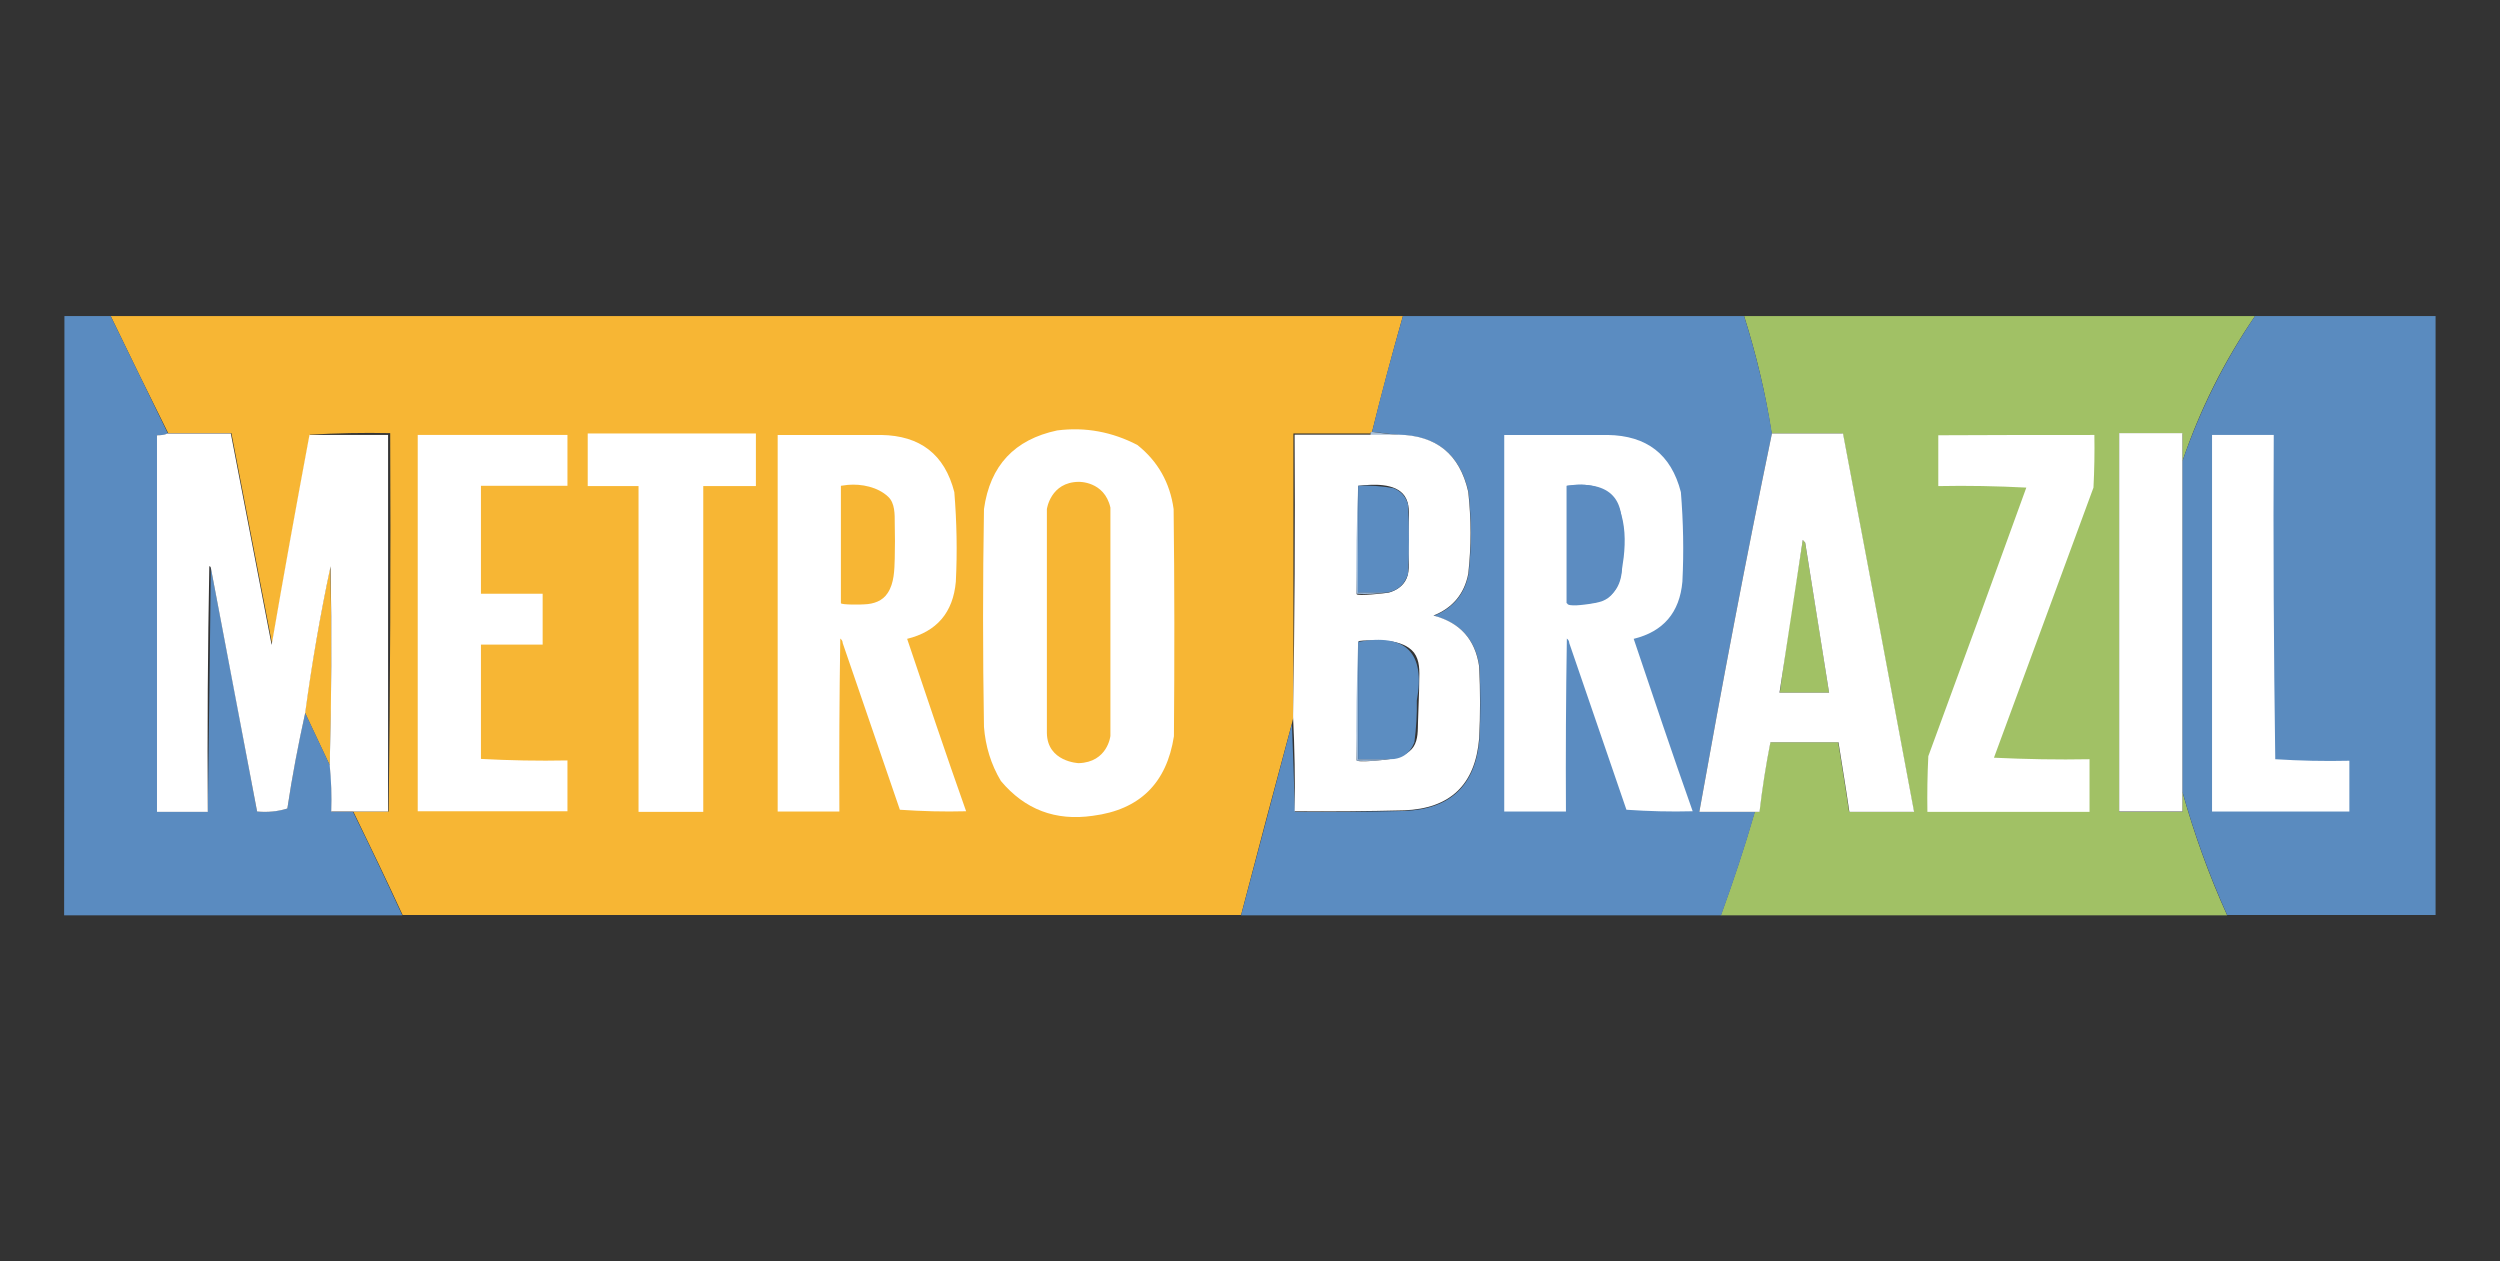
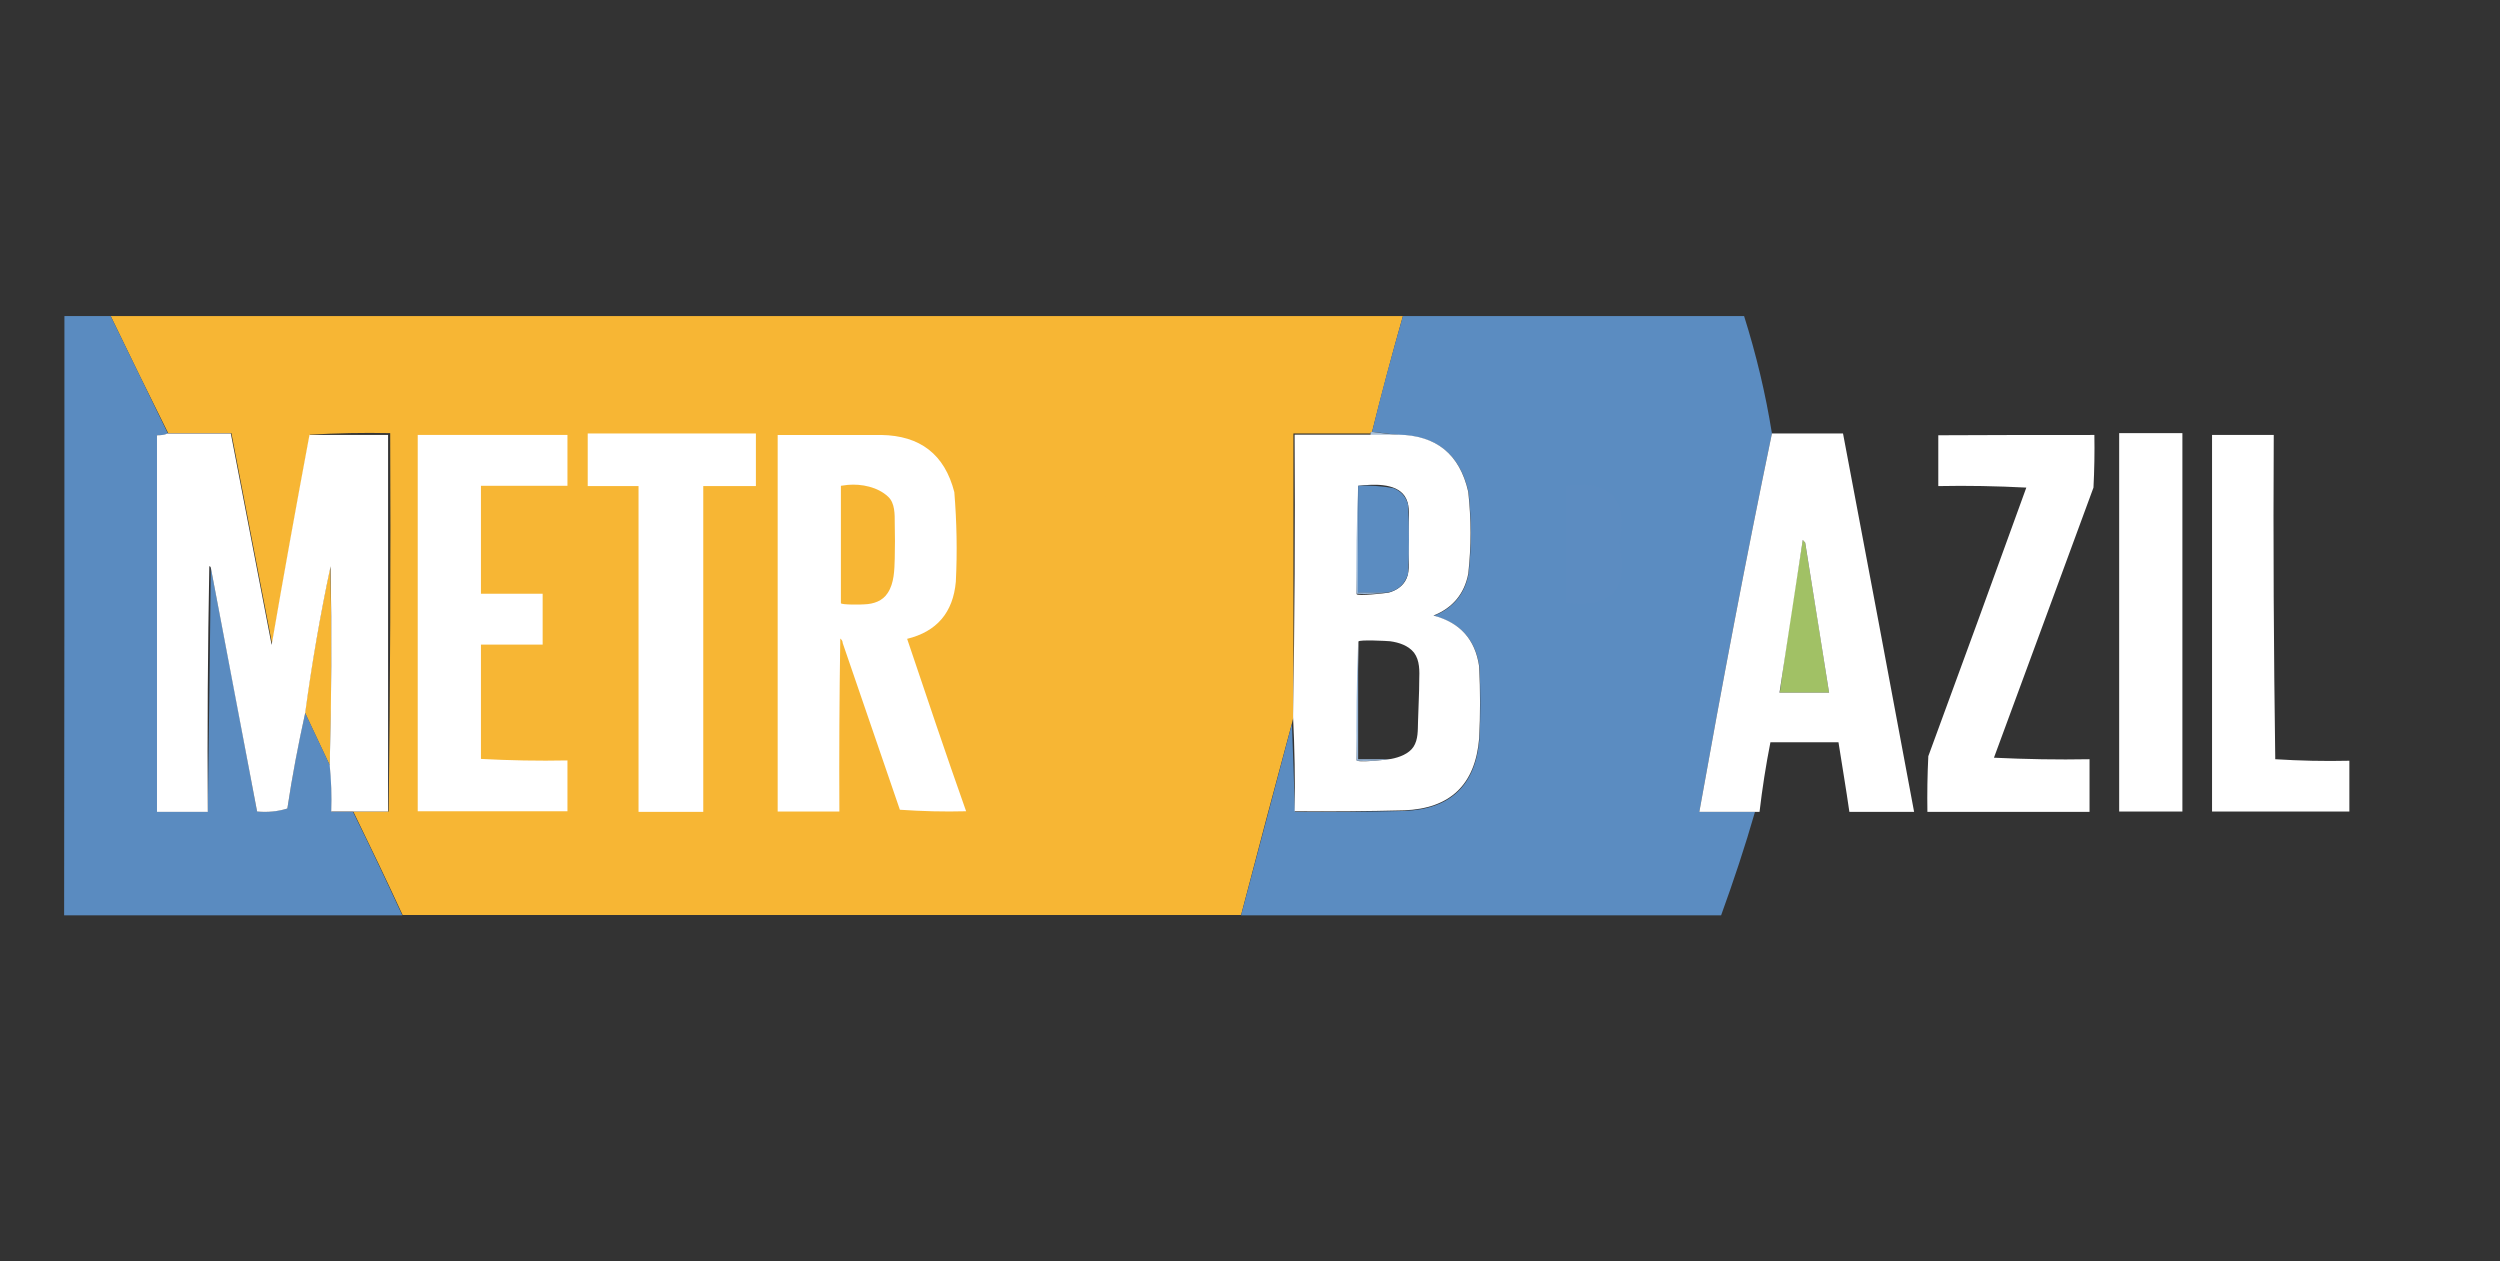
<svg xmlns="http://www.w3.org/2000/svg" version="1.1" id="Layer_1" x="0px" y="0px" viewBox="0 0 826.5 417" style="enable-background:new 0 0 826.5 417;" xml:space="preserve">
  <rect x="0" y="0" width="826.5" height="417" fill="#333333" stroke="none" />
  <style type="text/css"> .st0{fill:#A1C165;} .st1{fill:#F7B634;} .st2{opacity:0.996;fill:#5B8CC1;enable-background:new ;} .st3{opacity:0.998;fill:#5B8CC1;enable-background:new ;} .st4{opacity:0.992;fill:#5B8CC0;enable-background:new ;} .st5{fill:#A7C0D9;} .st6{fill:#FFFFFF;} .st7{fill:#99B7D8;} .st8{fill:#5B8CC1;} .st9{fill:#5C8CC1;} .st10{fill:#5C8DC1;} </style>
  <g>
    <g>
      <g>
-         <path class="st0" d="M576.6,104.5c56.3,0,112.6,0,168.9,0c-10.2,14.9-18.2,30.9-24,48c0-3.1,0-6.1,0-9.2c-7,0-13.9,0-20.9,0 c0,41.7,0,83.4,0,125.1c7,0,13.9,0,20.9,0c0-2.2,0-4.4,0-6.6c3.9,13.9,8.8,27.6,14.8,40.8c-55.8,0-111.6,0-167.4,0 c4.1-11.3,7.9-22.7,11.2-34.2c0.5,0,1,0,1.5,0c0.9-7.7,2.1-15.4,3.6-23c7.5,0,15,0,22.5,0c1.2,7.7,2.5,15.3,3.6,23 c7.1,0,14.3,0,21.4,0c-7.8-41.7-15.6-83.4-23.5-125.1c-7.8,0-15.7,0-23.5,0C583.7,130.1,580.6,117.2,576.6,104.5z" />
-       </g>
+         </g>
      <g>
        <path class="st0" d="M596,178.5c0.4,0.2,0.6,0.6,0.8,1c2.7,16.5,5.3,33,7.9,49.5c-5.5,0-10.9,0-16.3,0 C590.6,212.1,593.2,195.3,596,178.5z" />
      </g>
    </g>
    <g>
      <g>
        <path class="st1" d="M36.6,104.5c142.4,0,284.8,0,427.2,0c-3.6,12.7-7,25.5-10.2,38.3c-0.4,0-0.5,0.2-0.5,0.5c-8.5,0-17,0-25.5,0 c0,31,0,61.9,0,92.9c0,0.4,0,0.7,0,1c-0.2,0.7-0.4,1.4-0.5,2c-5.7,21.1-11.3,42.2-16.8,63.3c-92.4,0-184.8,0-277.2,0 c-5.3-11.5-10.8-22.9-16.3-34.2c3.9,0,7.8,0,11.7,0c0.5-41.6,0.7-83.3,0.5-125.1c-8.9-0.2-17.8,0-26.5,0.5 c-4.3,23-8.5,46.2-12.5,69.4c-4.5-23.3-9-46.6-13.5-69.9c-7,0-13.9,0-20.9,0C49.2,130.4,42.8,117.4,36.6,104.5z" />
      </g>
      <g>
        <path class="st1" d="M353,159.6c7.1-1.3,11.8,1.5,14,8.2c0.4,25.2,0.4,50.4,0,75.5c-3,8.9-8.6,11.2-17.1,6.9 c-2.3-2.1-3.6-4.7-3.8-7.9c-0.4-24.7-0.4-49.4,0-74C347,164.2,349.3,161.3,353,159.6z" />
      </g>
      <g>
        <path class="st1" d="M278,160.6c14.8-1.9,20.4,4.4,16.8,19.1c-0.1,4.5-0.2,9-0.3,13.5c-1.1,3.3-3.4,5.3-6.9,5.9 c-3.2,0.3-6.5,0.4-9.7,0.3C278,186.5,278,173.5,278,160.6z" />
      </g>
      <g>
        <path class="st1" d="M109,253c-2.7-5.8-5.5-11.6-8.2-17.4c2.2-16.3,5.1-32.5,8.4-48.5C109.7,209.2,109.7,231.2,109,253z" />
      </g>
    </g>
    <g>
      <path class="st2" d="M21.3,104.5c5.1,0,10.2,0,15.3,0c6.3,12.9,12.6,25.9,18.9,38.8c-1.1,0.5-2.2,0.7-3.6,0.5c0,41.5,0,83,0,124.5 c5.6,0,11.2,0,16.8,0c0.4-26.9,0.7-53.7,1-80.6c5.2,26.8,10.3,53.7,15.3,80.6c3.5,0.3,6.8-0.1,10-1c1.6-10.7,3.5-21.2,5.9-31.6 c2.7,5.8,5.5,11.6,8.2,17.4c0.5,5.1,0.7,10.2,0.5,15.3c2.4,0,4.7,0,7.1,0c5.6,11.3,11,22.7,16.3,34.2c-37.3,0-74.5,0-111.8,0 C21.3,236.5,21.3,170.5,21.3,104.5z" />
    </g>
    <g>
      <path class="st3" d="M463.8,104.5c37.6,0,75.2,0,112.8,0c4,12.7,7.1,25.6,9.2,38.8c-8.6,41.4-16.5,83.1-24,125.1 c6.1,0,12.3,0,18.4,0c-3.3,11.5-7.1,22.9-11.2,34.2c-52.9,0-105.8,0-158.7,0c5.6-21.1,11.2-42.2,16.8-63.3 c0.4,9.7,0.7,19.4,1,29.1c12.1,0.1,24.1,0,36.2-0.3c15.3-0.6,23.5-8.5,24.8-23.7c0.4-8,0.4-16,0-24c-1.3-8.9-6.3-14.5-15.1-16.8 c6.3-2.5,10.2-7.1,11.5-13.8c1-9,1-18,0-27.1c-2.8-12.4-10.5-18.7-23.2-18.9c-2.9-0.4-5.8-0.7-8.7-1 C456.7,129.9,460.2,117.2,463.8,104.5z" />
    </g>
    <g>
-       <path class="st4" d="M745.5,104.5c19.9,0,39.8,0,59.7,0c0,66,0,132,0,198c-23,0-45.9,0-68.9,0c-6-13.3-10.9-26.9-14.8-40.8 c0-36.4,0-72.8,0-109.2C727.4,135.4,735.4,119.4,745.5,104.5z" />
-     </g>
+       </g>
    <g>
      <path class="st5" d="M453.6,142.8c2.9,0.4,5.8,0.7,8.7,1c-3.1,0-6.1,0-9.2,0c0-0.2,0-0.4,0-0.5 C453.1,142.9,453.2,142.8,453.6,142.8z" />
    </g>
    <g id="metro_brazil">
      <g>
        <path class="st6" d="M55.4,143.3c7,0,13.9,0,20.9,0c4.5,23.3,9,46.6,13.5,69.9c4-23.2,8.2-46.4,12.5-69.4c8.7,0,17.4,0,26,0 c0,41.5,0,83,0,124.5c-3.9,0-7.8,0-11.7,0c-2.4,0-4.7,0-7.1,0c0.2-5.2,0-10.3-0.5-15.3c0.6-21.8,0.7-43.8,0.3-65.8 c-3.4,16-6.2,32.2-8.4,48.5c-2.3,10.4-4.3,20.9-5.9,31.6c-3.2,1-6.5,1.3-10,1c-5.1-26.9-10.2-53.8-15.3-80.6 c-0.1-0.3-0.2-0.5-0.5-0.5c-0.5,27.1-0.7,54.1-0.5,81.2c-5.6,0-11.2,0-16.8,0c0-41.5,0-83,0-124.5 C53.2,143.9,54.4,143.8,55.4,143.3z" />
      </g>
      <g>
        <path class="st6" d="M138.1,143.8c16.5,0,33,0,49.5,0c0,5.6,0,11.2,0,16.8c-9.5,0-19,0-28.6,0c0,11.9,0,23.8,0,35.7 c6.8,0,13.6,0,20.4,0c0,5.6,0,11.2,0,16.8c-6.8,0-13.6,0-20.4,0c0,12.6,0,25.2,0,37.8c9.4,0.5,19,0.7,28.6,0.5 c0,5.6,0,11.2,0,16.8c-16.5,0-33,0-49.5,0C138.1,226.8,138.1,185.3,138.1,143.8z" />
      </g>
      <g>
        <path class="st6" d="M194.3,143.3c18.5,0,37.1,0,55.6,0c0,5.8,0,11.6,0,17.4c-5.8,0-11.6,0-17.4,0c0,35.9,0,71.8,0,107.7 c-7.1,0-14.3,0-21.4,0c0-35.9,0-71.8,0-107.7c-5.6,0-11.2,0-16.8,0C194.3,154.9,194.3,149,194.3,143.3z" />
      </g>
-       <path class="st6" d="M388,168.3c-1.2-8.7-5.2-15.8-12-21.2c-8.3-4.3-17.1-6-26.5-4.8c-14.1,3-22.2,11.6-24.2,26 c-0.4,24-0.4,48,0,72c0.5,6.4,2.3,12.4,5.6,17.9c7.9,9.4,18,13.3,30.4,11.5c15.5-2,24.4-10.8,26.8-26.3 C388.3,218.3,388.3,193.3,388,168.3z M367.1,243.3c0,0-0.9,8.7-10.5,9c0,0-10.4-0.4-10.5-10v-74c0,0,1.2-8.9,10.5-9 c0,0,8.5-0.3,10.5,8.5V243.3z" />
      <g>
        <path class="st6" d="M692.4,143.8c0.1,5.8,0,11.6-0.3,17.4c-11,29.8-21.9,59.6-32.9,89.3c10.6,0.5,21.1,0.7,31.6,0.5 c0,5.8,0,11.6,0,17.4c-17.9,0-35.7,0-53.6,0c-0.1-6.1,0-12.3,0.3-18.4c10.9-29.6,21.7-59.2,32.4-88.8c-9.7-0.5-19.4-0.7-29.1-0.5 c0-5.6,0-11.2,0-16.8C658.1,143.8,675.2,143.8,692.4,143.8z" />
      </g>
      <g>
        <path class="st6" d="M721.5,152.5c0,36.4,0,72.8,0,109.2c0,2.2,0,4.4,0,6.6c-7,0-13.9,0-20.9,0c0-41.7,0-83.4,0-125.1 c7,0,13.9,0,20.9,0C721.5,146.3,721.5,149.4,721.5,152.5z" />
      </g>
      <path class="st6" d="M299.9,211.2c9.8-2.4,15.2-8.7,16.1-18.9c0.5-9.9,0.3-19.8-0.5-29.6c-3.2-12.5-11.3-18.7-24.2-18.9 c-11.4,0-22.8,0-34.2,0c0,41.5,0,83,0,124.5c6.8,0,13.6,0,20.4,0c-0.1-19,0-38.1,0.3-57.2c0.5,0.4,0.8,0.9,0.8,1.5 c6.3,18.4,12.6,36.8,18.9,55.1c7.3,0.5,14.6,0.7,21.9,0.5C312.7,249.3,306.3,230.2,299.9,211.2z M295.8,184.7 c-0.1,3.8-0.2,8.1-2.3,11.3c-1.7,2.7-4.7,3.7-7.8,3.8c-0.7,0.1-7.7,0.2-7.7-0.4c0-0.1,0-38.8,0-38.8c0.8-0.1,1.5-0.2,2.3-0.3 c4.5-0.4,9.9,0.7,13.3,3.9c2.3,2.1,2.2,5.9,2.2,8.8C295.9,177,295.9,180.8,295.8,184.7z" />
      <path class="st6" d="M489,220.3c-1.3-8.9-6.3-14.5-15.1-16.8c6.3-2.5,10.2-7.1,11.5-13.8c1-9,1-18,0-27.1 c-2.8-12.4-10.5-18.7-23.2-18.9c-3.1,0-6.1,0-9.2,0c-8.3,0-16.7,0-25,0c0.2,30.9,0,61.7-0.5,92.4c0,0.4,0,0.7,0,1 c0.5,10.3,0.7,20.7,0.5,31.1c12.1,0.1,24.1,0,36.2-0.3c15.3-0.6,23.5-8.5,24.8-23.7C489.4,236.3,489.4,228.4,489,220.3z M449,160.6c4.7-0.5,12.3-1.1,15.4,3.4c1.7,2.6,1.4,5.7,1.3,8.6c-0.1,3.5-0.2,7-0.1,10.6c0.1,3,0.6,6.3-1.1,9 c-1.2,1.9-3.2,3.1-5.3,3.7c-0.8,0.2-10.7,1.3-10.7,0.5C448.5,196.4,449,160.6,449,160.6z M469.2,224.9c0,4.5-0.3,9-0.4,13.6 c-0.1,2.9,0.1,5.9-1.5,8.4c-1.5,2.3-4.7,3.5-7.4,4c-1,0.2-11.4,1.4-11.4,0.4l0.6-39.2c0.1-0.7,9.6-0.2,10.5-0.1 c2.9,0.4,6,1.4,7.9,3.8C469.4,218.4,469.3,221.8,469.2,224.9z" />
      <path class="st6" d="M609.3,143.3c-7.8,0-15.7,0-23.5,0c-8.6,41.4-16.5,83.1-24,125.1c6.1,0,12.3,0,18.4,0c0.5,0,1,0,1.5,0 c0.9-7.7,2.1-15.4,3.6-23c7.5,0,15,0,22.5,0c1.2,7.7,2.5,15.3,3.6,23c7.1,0,14.3,0,21.4,0C625,226.6,617.2,184.9,609.3,143.3z M588.3,229l7.7-50.5l0.8,0.9l7.9,49.6H588.3z" />
-       <path class="st6" d="M540.1,211.2c9.8-2.4,15.2-8.7,16.1-18.9c0.5-9.9,0.3-19.8-0.5-29.6c-3.2-12.5-11.3-18.7-24.2-18.9 c-11.4,0-22.8,0-34.2,0c0,41.5,0,83,0,124.5c6.8,0,13.6,0,20.4,0c-0.1-19,0-38.1,0.3-57.2c0.5,0.4,0.8,0.9,0.8,1.5 c6.3,18.4,12.6,36.8,18.9,55.1c7.3,0.5,14.6,0.7,21.9,0.5C552.9,249.3,546.5,230.2,540.1,211.2z M536.8,184.2 c-0.2,1.4-0.4,2.8-0.6,4.2c-0.4,2.7-1.2,5.3-2.8,7.5c-2.1,2.9-4.9,3.3-8.2,3.8c-0.8,0.1-7.1,1.1-7.1-0.3c0-0.1,0-38.8,0-38.8 c0.8-0.1,1.5-0.2,2.3-0.3c6.3-0.6,12.7,1.6,15,7.9C537.3,173.4,537.4,178.8,536.8,184.2z" />
      <g>
        <path class="st6" d="M752.2,251c8.1,0.5,16.2,0.7,24.5,0.5c0,5.6,0,11.2,0,16.8c-15.2,0-30.3,0-45.4,0c0-41.5,0-83,0-124.5 c6.8,0,13.6,0,20.4,0C751.5,179.6,751.7,215.3,752.2,251z" />
      </g>
    </g>
    <g>
      <path class="st7" d="M449,160.6c0,11.7,0,23.5,0,35.2c3.2,0,6.5,0,9.7,0c-3.3,0.5-6.7,0.7-10.2,0.5 C448.3,184.4,448.5,172.5,449,160.6z" />
    </g>
    <g>
      <path class="st8" d="M449,160.6c3.9-0.2,7.9,0.1,11.7,0.8c2.5,1,4.1,2.8,4.8,5.4c0.4,7.7,0.4,15.3,0,23c-1.1,3.4-3.4,5.5-6.9,6.1 c-3.2,0-6.5,0-9.7,0C449,184.1,449,172.4,449,160.6z" />
    </g>
    <g>
      <path class="st9" d="M517.9,160.6c14.7-1.9,20.5,4.5,17.4,19.1c3.4,14.9-2.4,21.4-17.4,19.7C517.9,186.5,517.9,173.5,517.9,160.6z " />
    </g>
    <g>
      <path class="st7" d="M449,212.2c0,12.9,0,25.9,0,38.8c3.4,0,6.8,0,10.2,0c-3.5,0.5-7,0.7-10.7,0.5 C448.3,238.3,448.5,225.2,449,212.2z" />
    </g>
    <g>
-       <path class="st10" d="M449,212.2c15.8-2.9,22.3,3.6,19.4,19.4c0.1,4.6-0.2,9.2-0.8,13.8c-1.5,3.8-4.3,5.7-8.4,5.6 c-3.4,0-6.8,0-10.2,0C449,238.1,449,225.1,449,212.2z" />
-     </g>
+       </g>
  </g>
</svg>